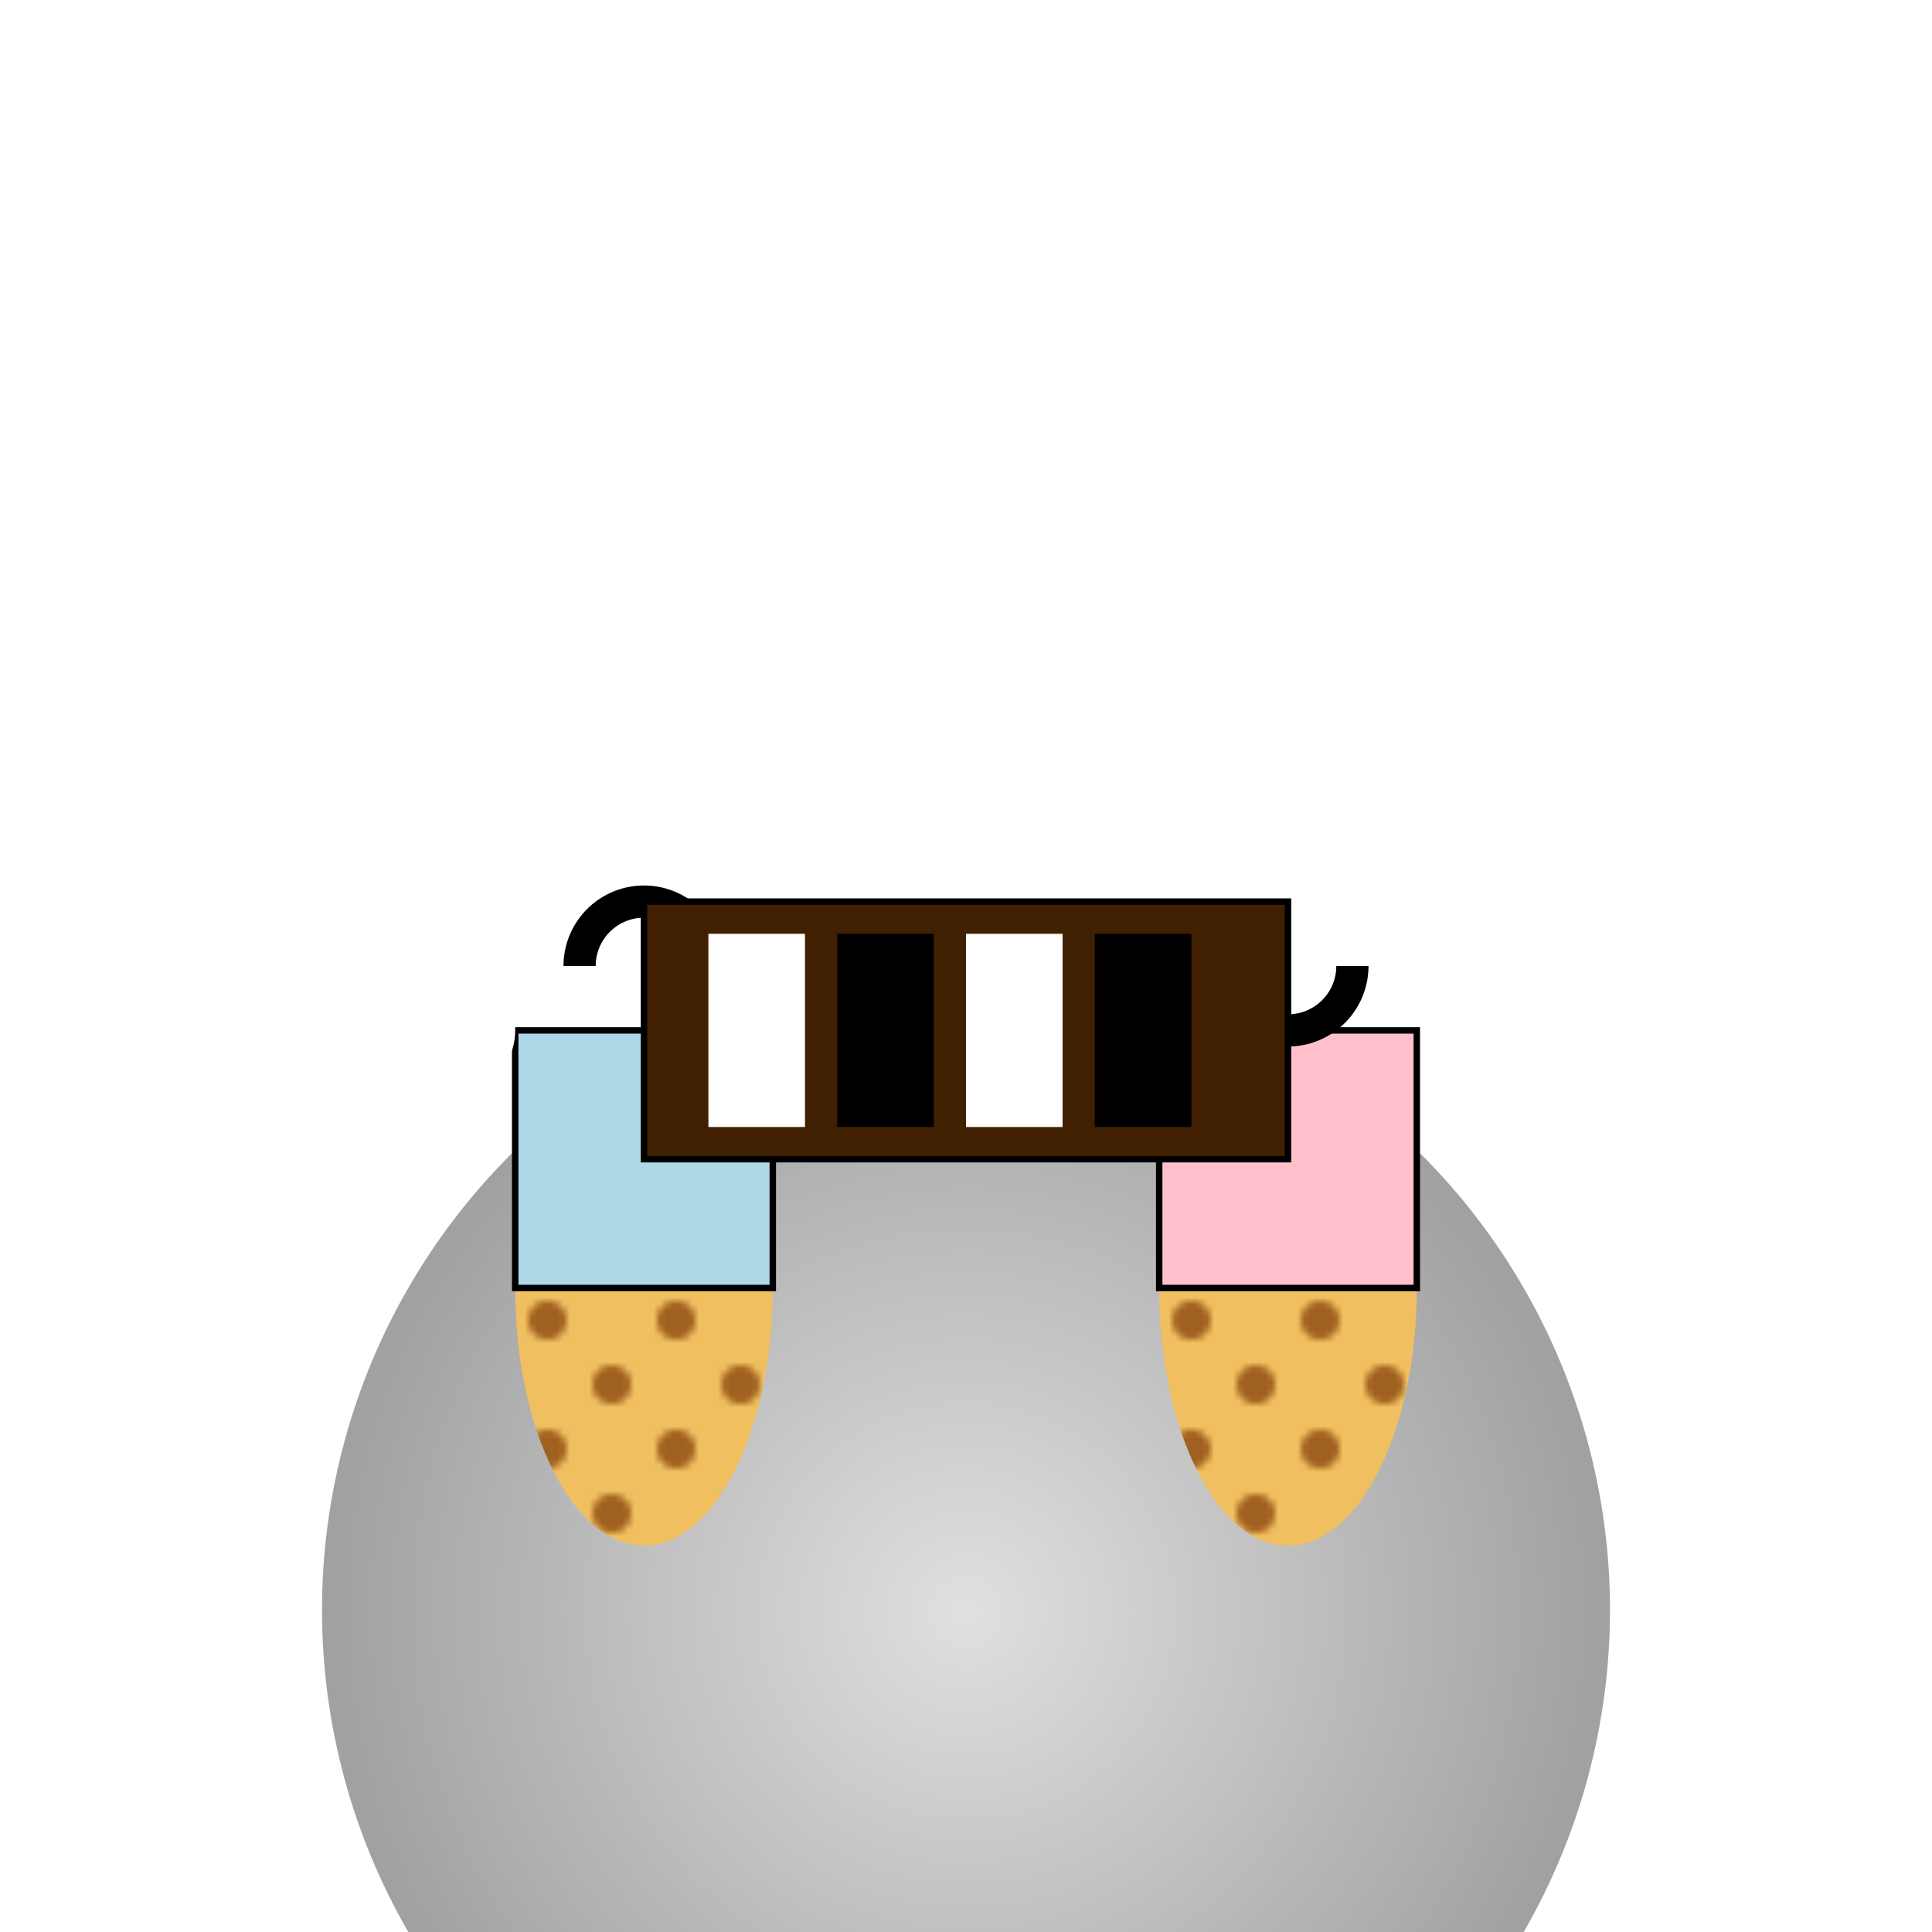
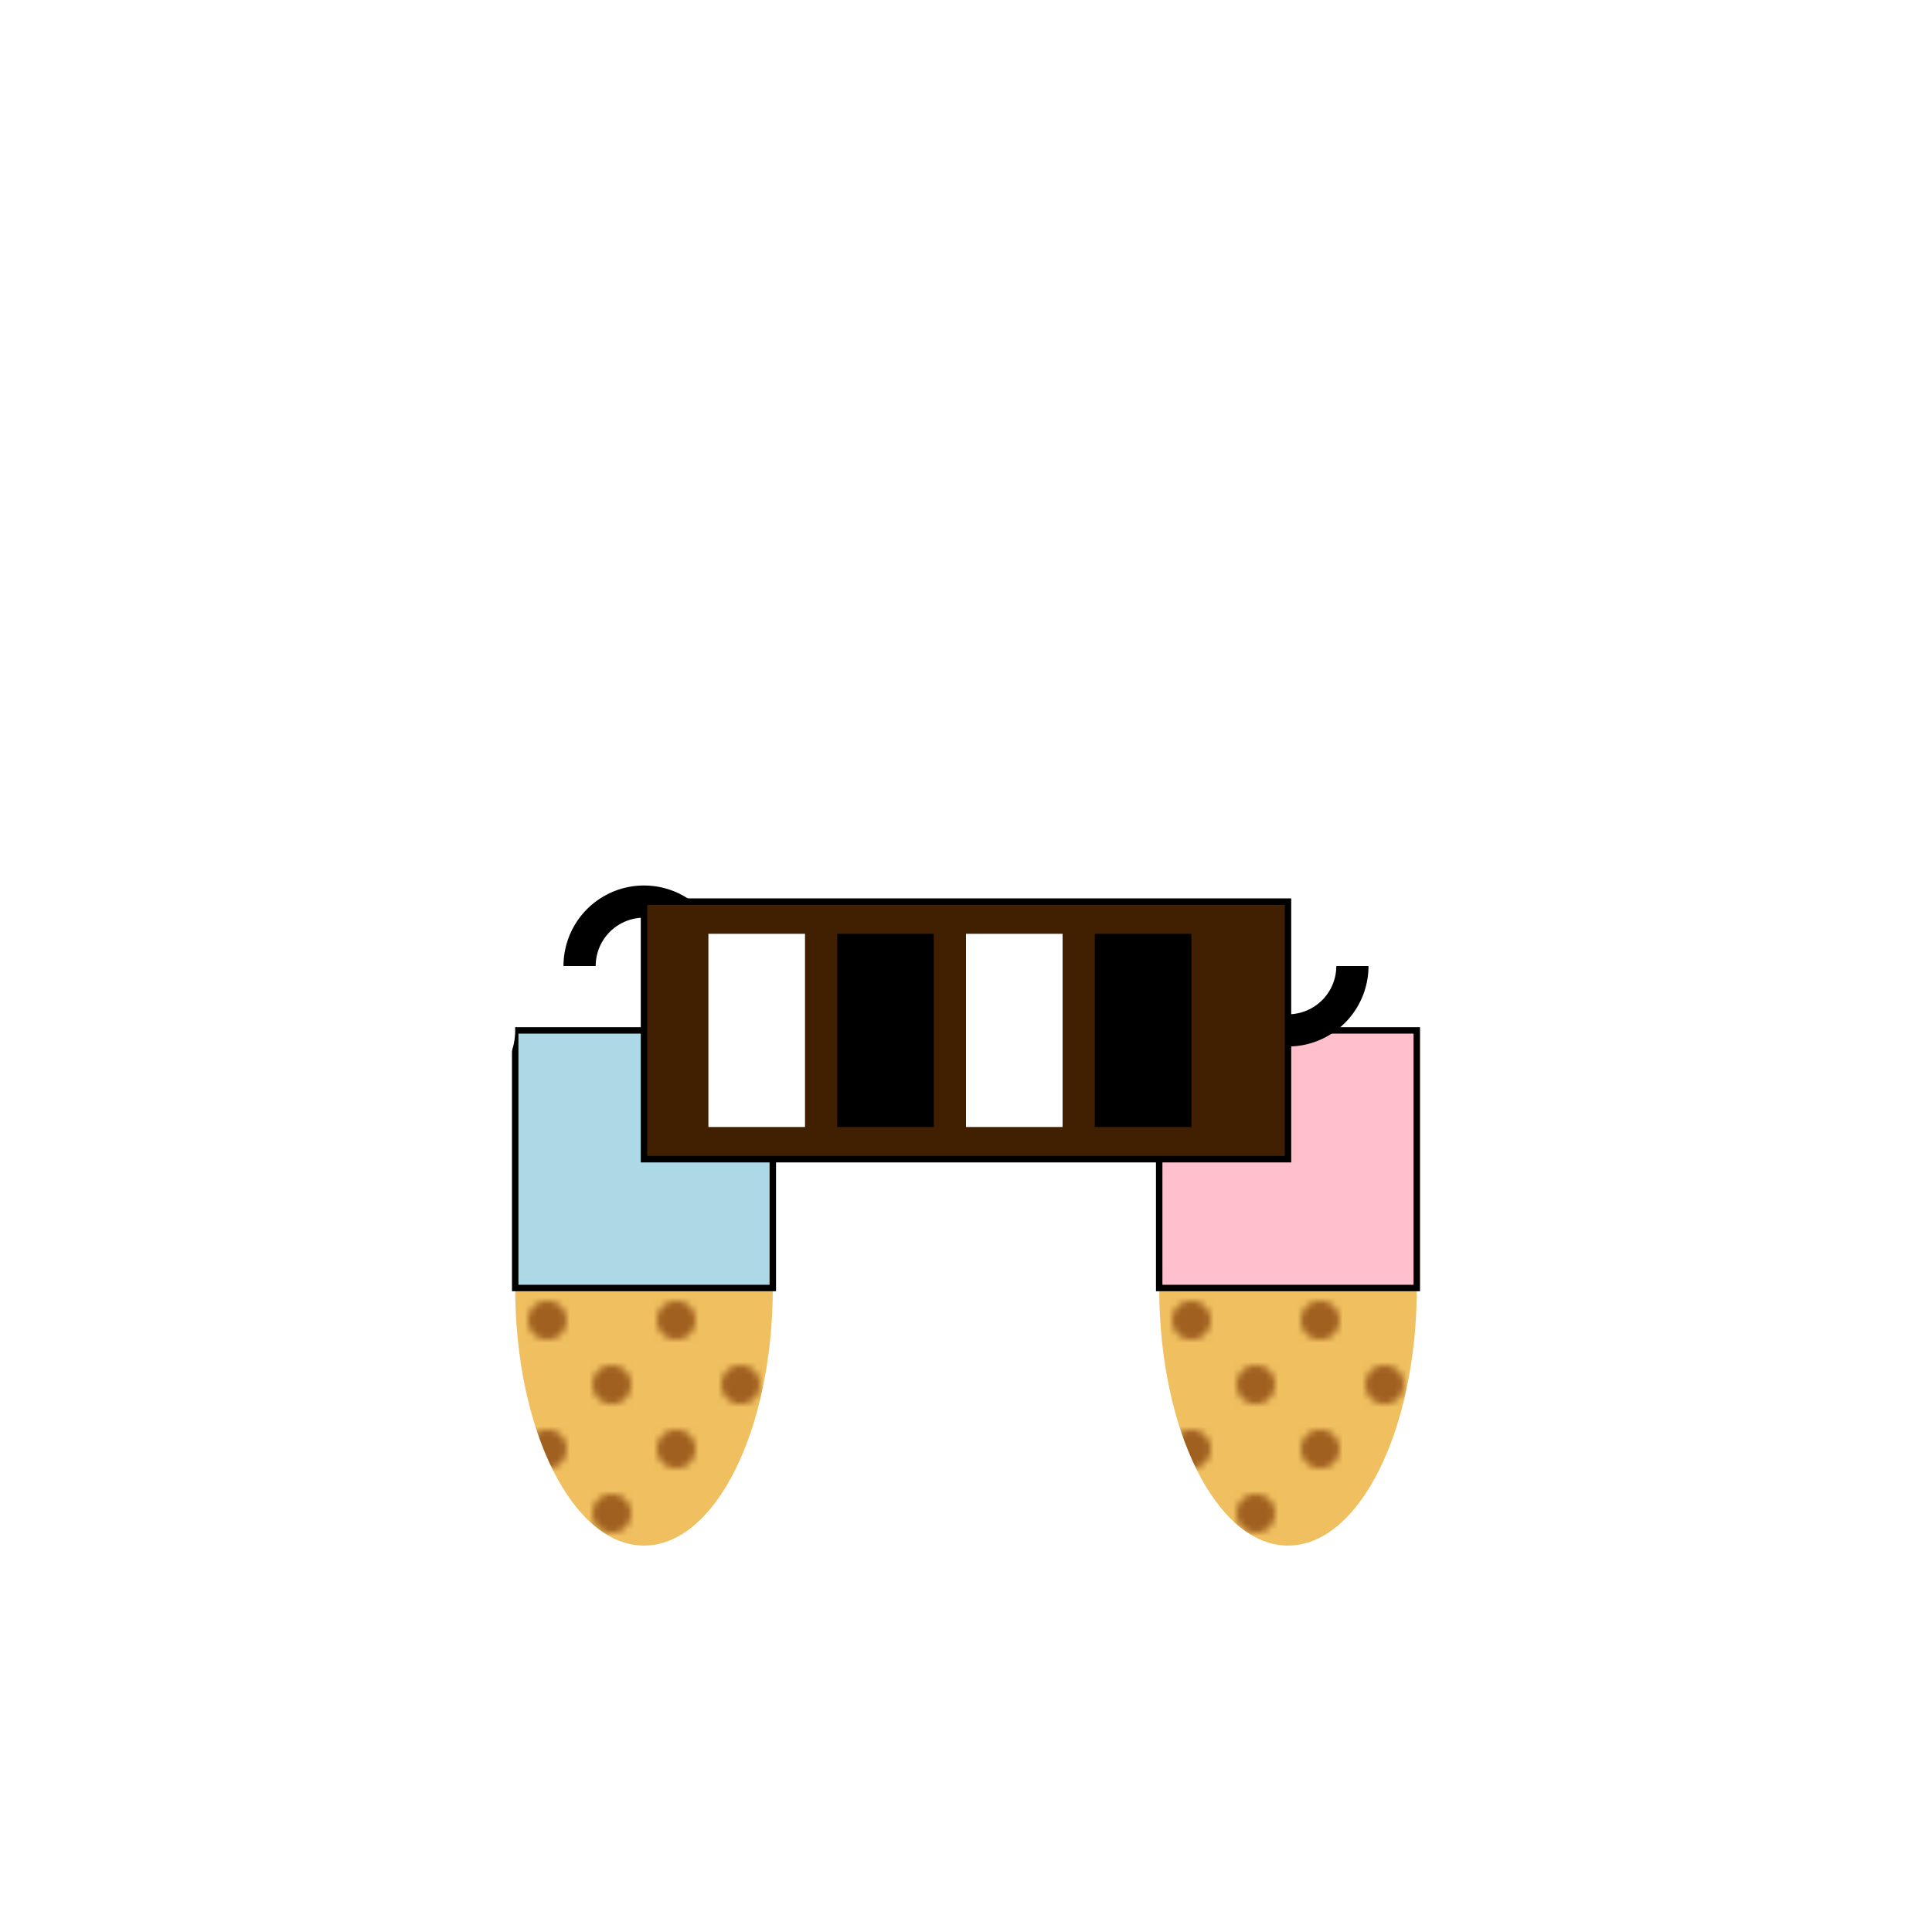
<svg xmlns="http://www.w3.org/2000/svg" viewBox="0 0 300 300">
  <defs>
    <radialGradient id="moonGradient" cx="50%" cy="50%" r="50%">
      <stop offset="0%" stop-color="#e0e0e0" />
      <stop offset="100%" stop-color="#a0a0a0" />
    </radialGradient>
    <pattern id="giraffePattern" width="20" height="20" patternUnits="userSpaceOnUse">
      <rect width="20" height="20" fill="#f0c060" />
      <circle cx="5" cy="5" r="3" fill="#a06020" />
      <circle cx="15" cy="15" r="3" fill="#a06020" />
    </pattern>
  </defs>
-   <circle cx="150" cy="250" r="100" fill="url(#moonGradient)" />
  <g transform="translate(50, 50)">
    <ellipse cx="50" cy="150" rx="20" ry="40" fill="url(#giraffePattern)" />
    <circle cx="50" cy="110" r="20" fill="white" />
    <rect x="30" y="110" width="40" height="40" fill="lightblue" stroke="black" />
    <path d="M 40,100 A 10 10 0 0 1 60,100" fill="none" stroke="black" stroke-width="5" />
  </g>
  <g transform="translate(150, 50)">
    <ellipse cx="50" cy="150" rx="20" ry="40" fill="url(#giraffePattern)" />
    <circle cx="50" cy="110" r="20" fill="white" />
    <rect x="30" y="110" width="40" height="40" fill="pink" stroke="black" />
    <path d="M 40,100 A 10 10 0 0 0 60,100" fill="none" stroke="black" stroke-width="5" />
  </g>
  <rect x="100" y="140" width="100" height="40" fill="#402000" stroke="black" />
  <g transform="translate(110,145)">
    <rect x="0" y="0" width="15" height="30" fill="white" />
    <rect x="20" y="0" width="15" height="30" fill="black" />
    <rect x="40" y="0" width="15" height="30" fill="white" />
    <rect x="60" y="0" width="15" height="30" fill="black" />
  </g>
  <circle cx="70" cy="160" r="10" fill="white">
    <animate attributeName="cx" from="70" to="230" dur="5s" repeatCount="indefinite" />
  </circle>
</svg>